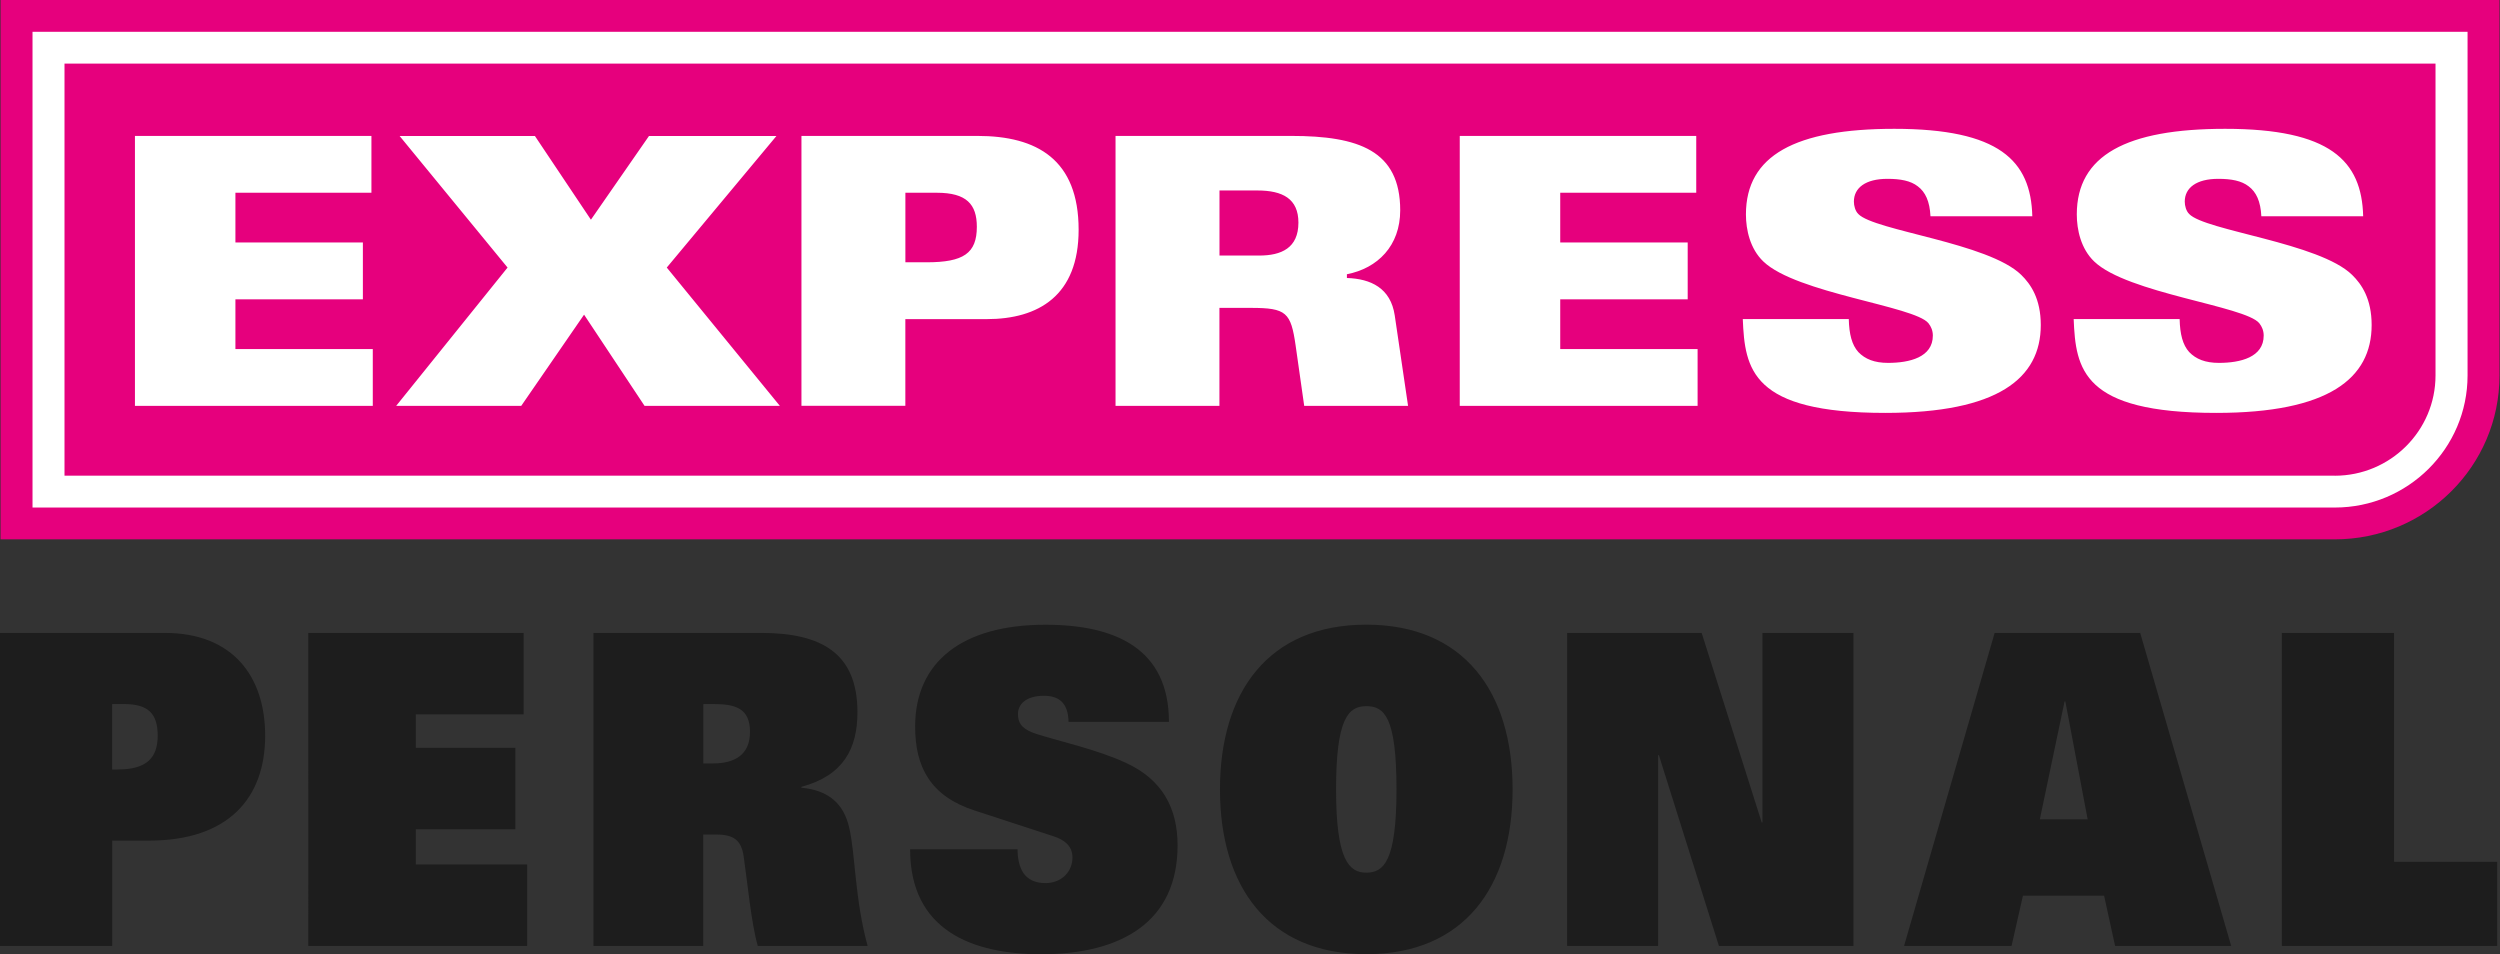
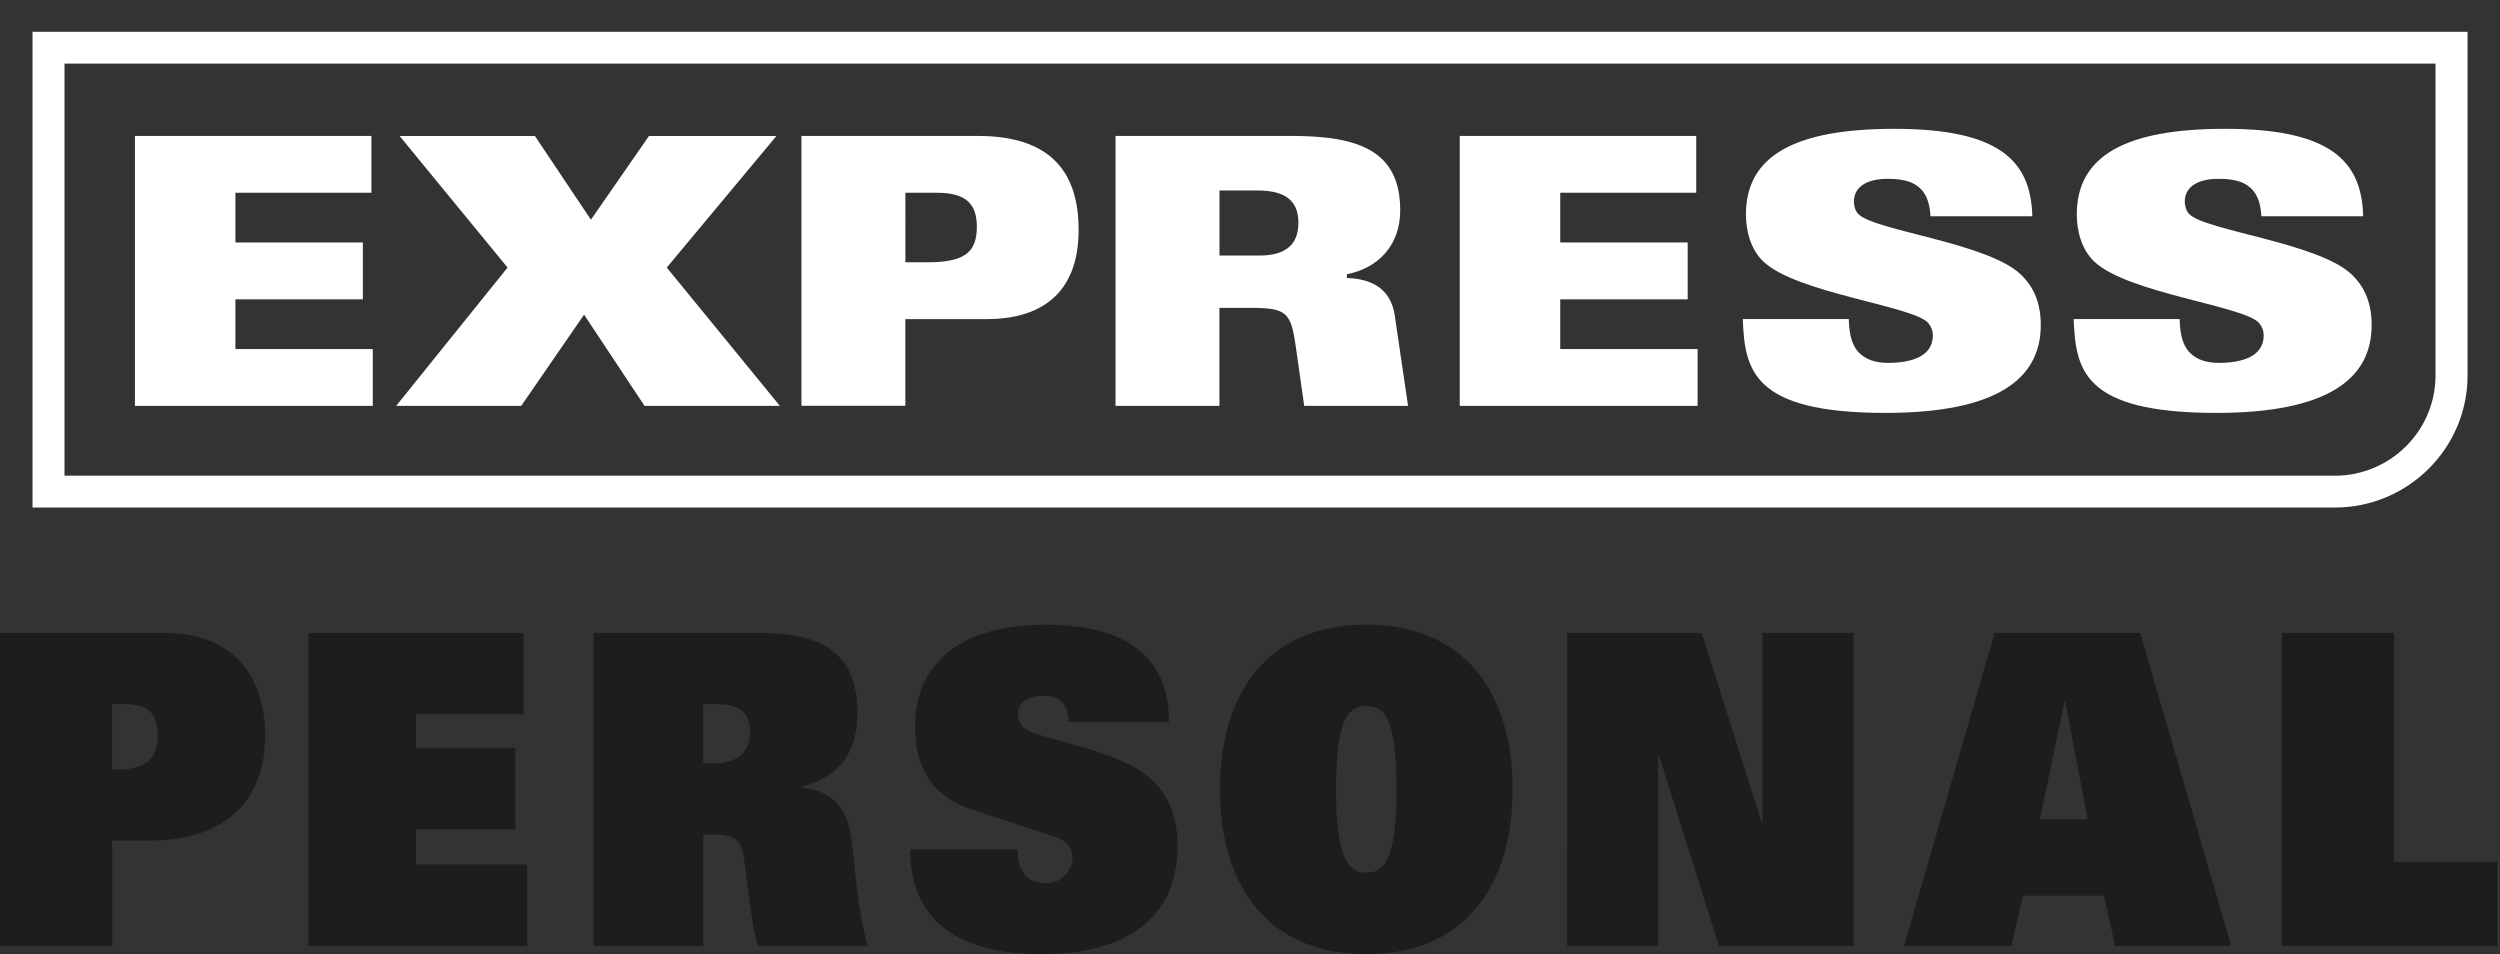
<svg xmlns="http://www.w3.org/2000/svg" width="131" height="50" fill="none" viewBox="0 0 131 50">
  <rect x="0" y="0" width="131" height="50" fill="#333333" stroke="none" />
-   <path fill="#e6007d" d="M.028 28.262H122.341c4.769 0 8.633-3.844 8.633-8.587V0H.028z" />
  <path fill="#fff" d="M122.34 26.595H1.704V1.667H129.3V19.675c0 3.816-3.123 6.92-6.956 6.92zm0-1.667c2.911 0 5.281-2.355 5.281-5.253V3.334H3.38V24.925H122.34z" />
  <path fill="#1d1d1d" d="M0 33.165h8.633c3.577 0 5.262 2.293 5.262 5.385 0 3.273-1.932 5.498-6.083 5.498H5.88v5.52H0zm6.167 7.156c1.522 0 2.096-.614 2.096-1.771s-.494-1.658-1.769-1.658H5.877v3.432h.287zm9.988-7.156h11.284v4.27h-5.651v1.75h5.219v4.27h-5.219v1.842h5.836v4.27H16.154zm14.944 0h8.775c3.185 0 5.056 1.068 5.056 4.157 0 1.885-.719 3.316-2.938 3.908v.046c1.438.135 2.219.841 2.506 2.091.33 1.409.287 3.727.966 6.201h-5.756c-.349-1.228-.534-3.294-.741-4.703-.123-.817-.494-1.136-1.438-1.136h-.679v5.839h-5.753V33.165zm6.247 6.84c1.13 0 1.954-.433 1.954-1.658s-.759-1.455-1.911-1.455h-.534v3.113h.494zm18.646-2.183c-.022-1.022-.534-1.363-1.293-1.363-.945 0-1.358.454-1.358.955 0 .589.349.841.966 1.044 1.13.365 3.207.82 4.707 1.523 1.87.863 2.691 2.339 2.691 4.316 0 4.022-2.96 5.704-7.151 5.704-3.577 0-6.864-1.228-6.864-5.498h5.63c0 .454.083.909.309 1.249.225.319.596.522 1.151.522.864 0 1.417-.614 1.417-1.341 0-.614-.432-.93-.988-1.111l-4.173-1.363c-2.281-.749-3.083-2.272-3.083-4.384 0-3.408 2.488-5.339 6.824-5.339 3.701 0 6.475 1.271 6.475 5.09h-5.262zm15.601-5.09c5.117 0 7.667 3.521 7.667 8.633 0 5.112-2.549 8.633-7.667 8.633s-7.667-3.521-7.667-8.633c0-5.111 2.549-8.633 7.667-8.633zm0 12.995c.904 0 1.583-.568 1.583-4.362 0-3.794-.636-4.362-1.583-4.362s-1.583.66-1.583 4.362c0 3.702.679 4.362 1.583 4.362zm10.525-12.562h7.049l3.145 9.928h.04v-9.928h4.769v16.403h-7.05l-3.145-9.996h-.04v9.996h-4.769zm22.404 0h7.624l4.769 16.403h-6.084l-.577-2.634h-4.253l-.596 2.634h-5.633l4.747-16.403zm4.871 9.768-1.17-6.18h-.04l-1.296 6.18zm10.179-9.768h5.877v11.994h5.404v4.408h-11.284V33.165z" />
  <path fill="#fff" d="M7.071 7.122H19.463V10.1h-7.127v2.606h6.679v2.978h-6.679v2.606h7.198v2.978H7.071zM26.596 14.02l-5.657-6.895h7.09l2.935 4.387 3.043-4.387h6.679l-5.747 6.895 5.926 7.248h-7.09l-3.17-4.78-3.293 4.78h-6.553zm15.402-6.898h9.222c3.114 0 5.3 1.234 5.3 4.918 0 3.448-2.096 4.682-4.818 4.682h-4.262v4.543h-5.444V7.122zm5.444 6.622h1.111c1.935 0 2.633-.47 2.633-1.86 0-1.176-.537-1.784-2.096-1.784h-1.648zm11.015-6.622h9.204c3.528 0 5.71.764 5.71 3.899 0 1.86-1.182 3.036-2.793 3.349v.197c1.253.04 2.293.528 2.506 1.959l.698 4.74H68.34l-.448-3.153c-.25-1.744-.485-1.98-2.346-1.98h-1.648v5.133h-5.444V7.122zm5.444 6.269h2.077c1.164 0 2.059-.393 2.059-1.725 0-1.252-.824-1.685-2.148-1.685h-1.988v3.408zm12.593-6.269h12.389V10.1h-7.127v2.606h6.679v2.978h-6.679v2.606h7.198v2.978H76.491V7.122zm20.382 9.6c.019.783.161 1.351.5 1.725.358.371.843.568 1.559.568 1.127 0 2.346-.295 2.346-1.431 0-.255-.089-.47-.231-.648-.735-.903-6.911-1.566-8.649-3.233-.698-.666-.914-1.664-.914-2.468 0-3.094 2.596-4.485 7.772-4.485 5.497 0 7.163 1.664 7.234 4.583h-5.336c-.037-.783-.269-1.274-.664-1.569-.376-.295-.913-.393-1.593-.393-1.145 0-1.756.47-1.756 1.194 0 .215.071.491.231.648.843.881 6.821 1.507 8.54 3.193.5.488 1.022 1.253 1.022 2.625 0 2.8-2.257 4.605-8.149 4.605-7.019 0-7.358-2.293-7.466-4.918h5.549zm17.337 0c.018.783.16 1.351.5 1.725.358.371.842.568 1.558.568 1.127 0 2.346-.295 2.346-1.431 0-.255-.089-.47-.231-.648-.735-.903-6.911-1.566-8.649-3.233-.697-.666-.913-1.664-.913-2.468 0-3.094 2.595-4.485 7.771-4.485 5.497 0 7.164 1.664 7.235 4.583h-5.336c-.037-.783-.269-1.274-.664-1.569-.377-.295-.914-.393-1.593-.393-1.145 0-1.756.47-1.756 1.194 0 .215.071.491.232.648.842.881 6.821 1.507 8.54 3.193.5.488 1.021 1.253 1.021 2.625 0 2.8-2.256 4.605-8.148 4.605-7.018 0-7.358-2.293-7.466-4.918h5.55z" />
</svg>